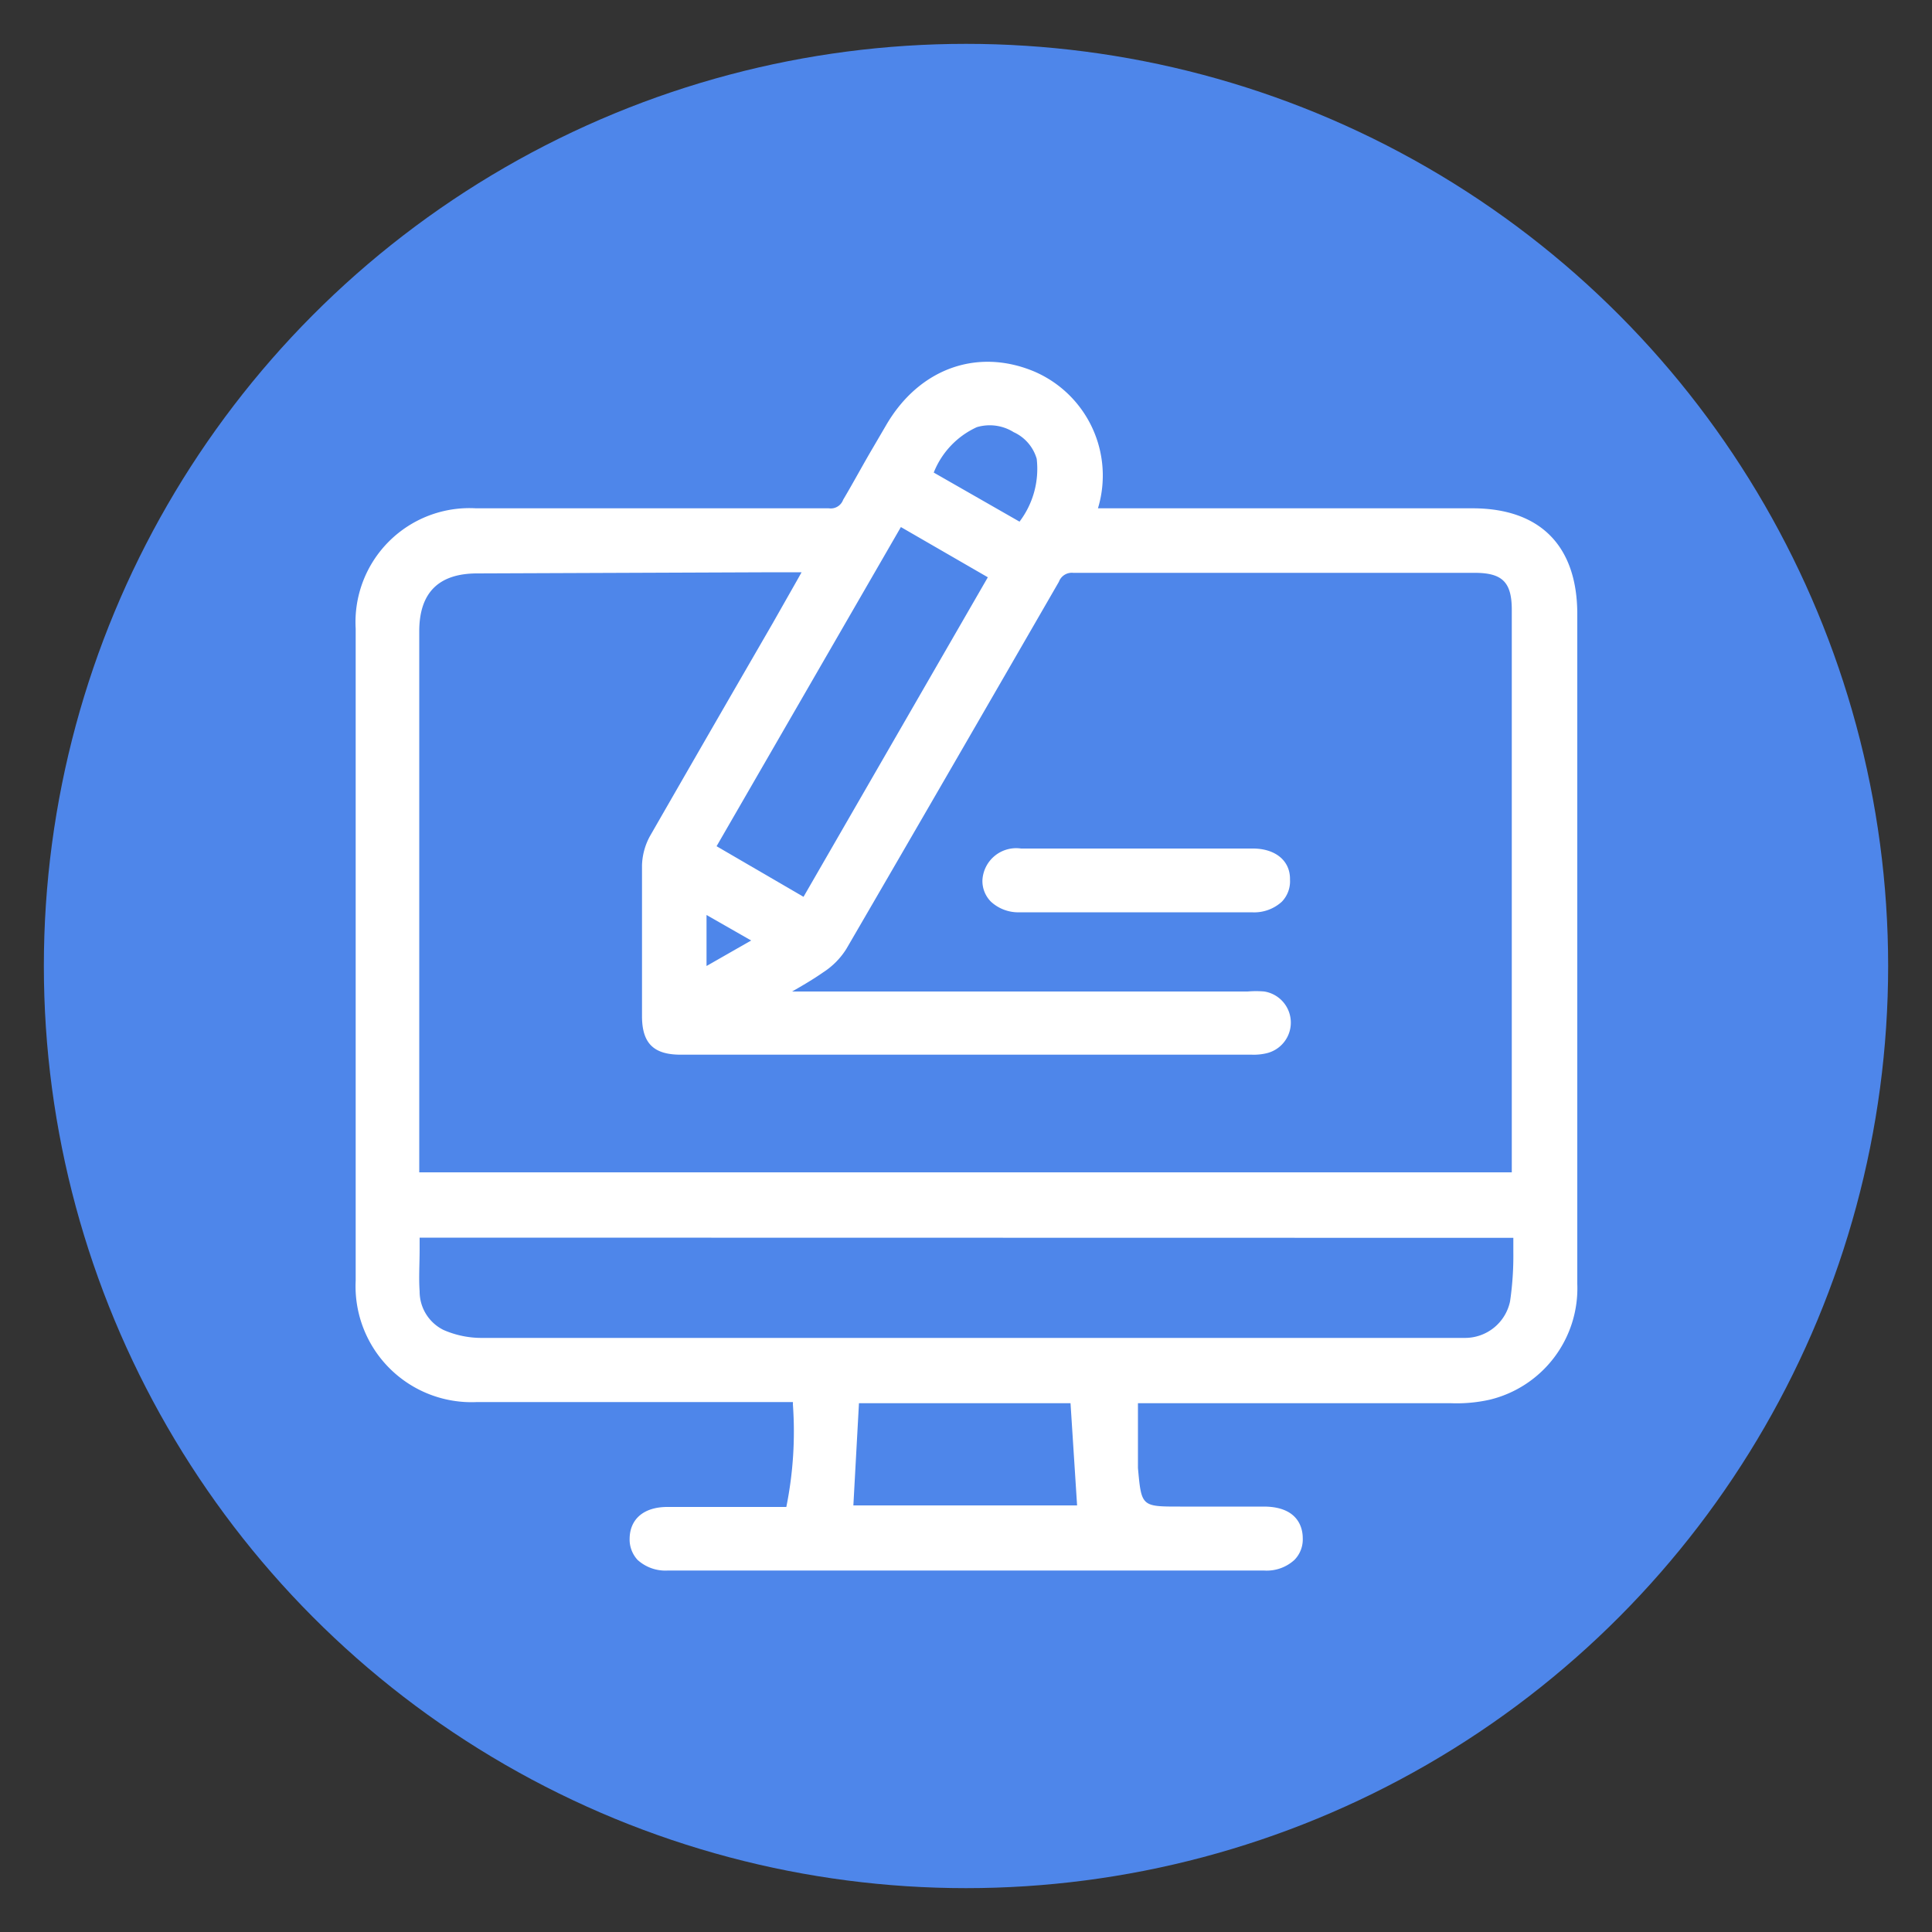
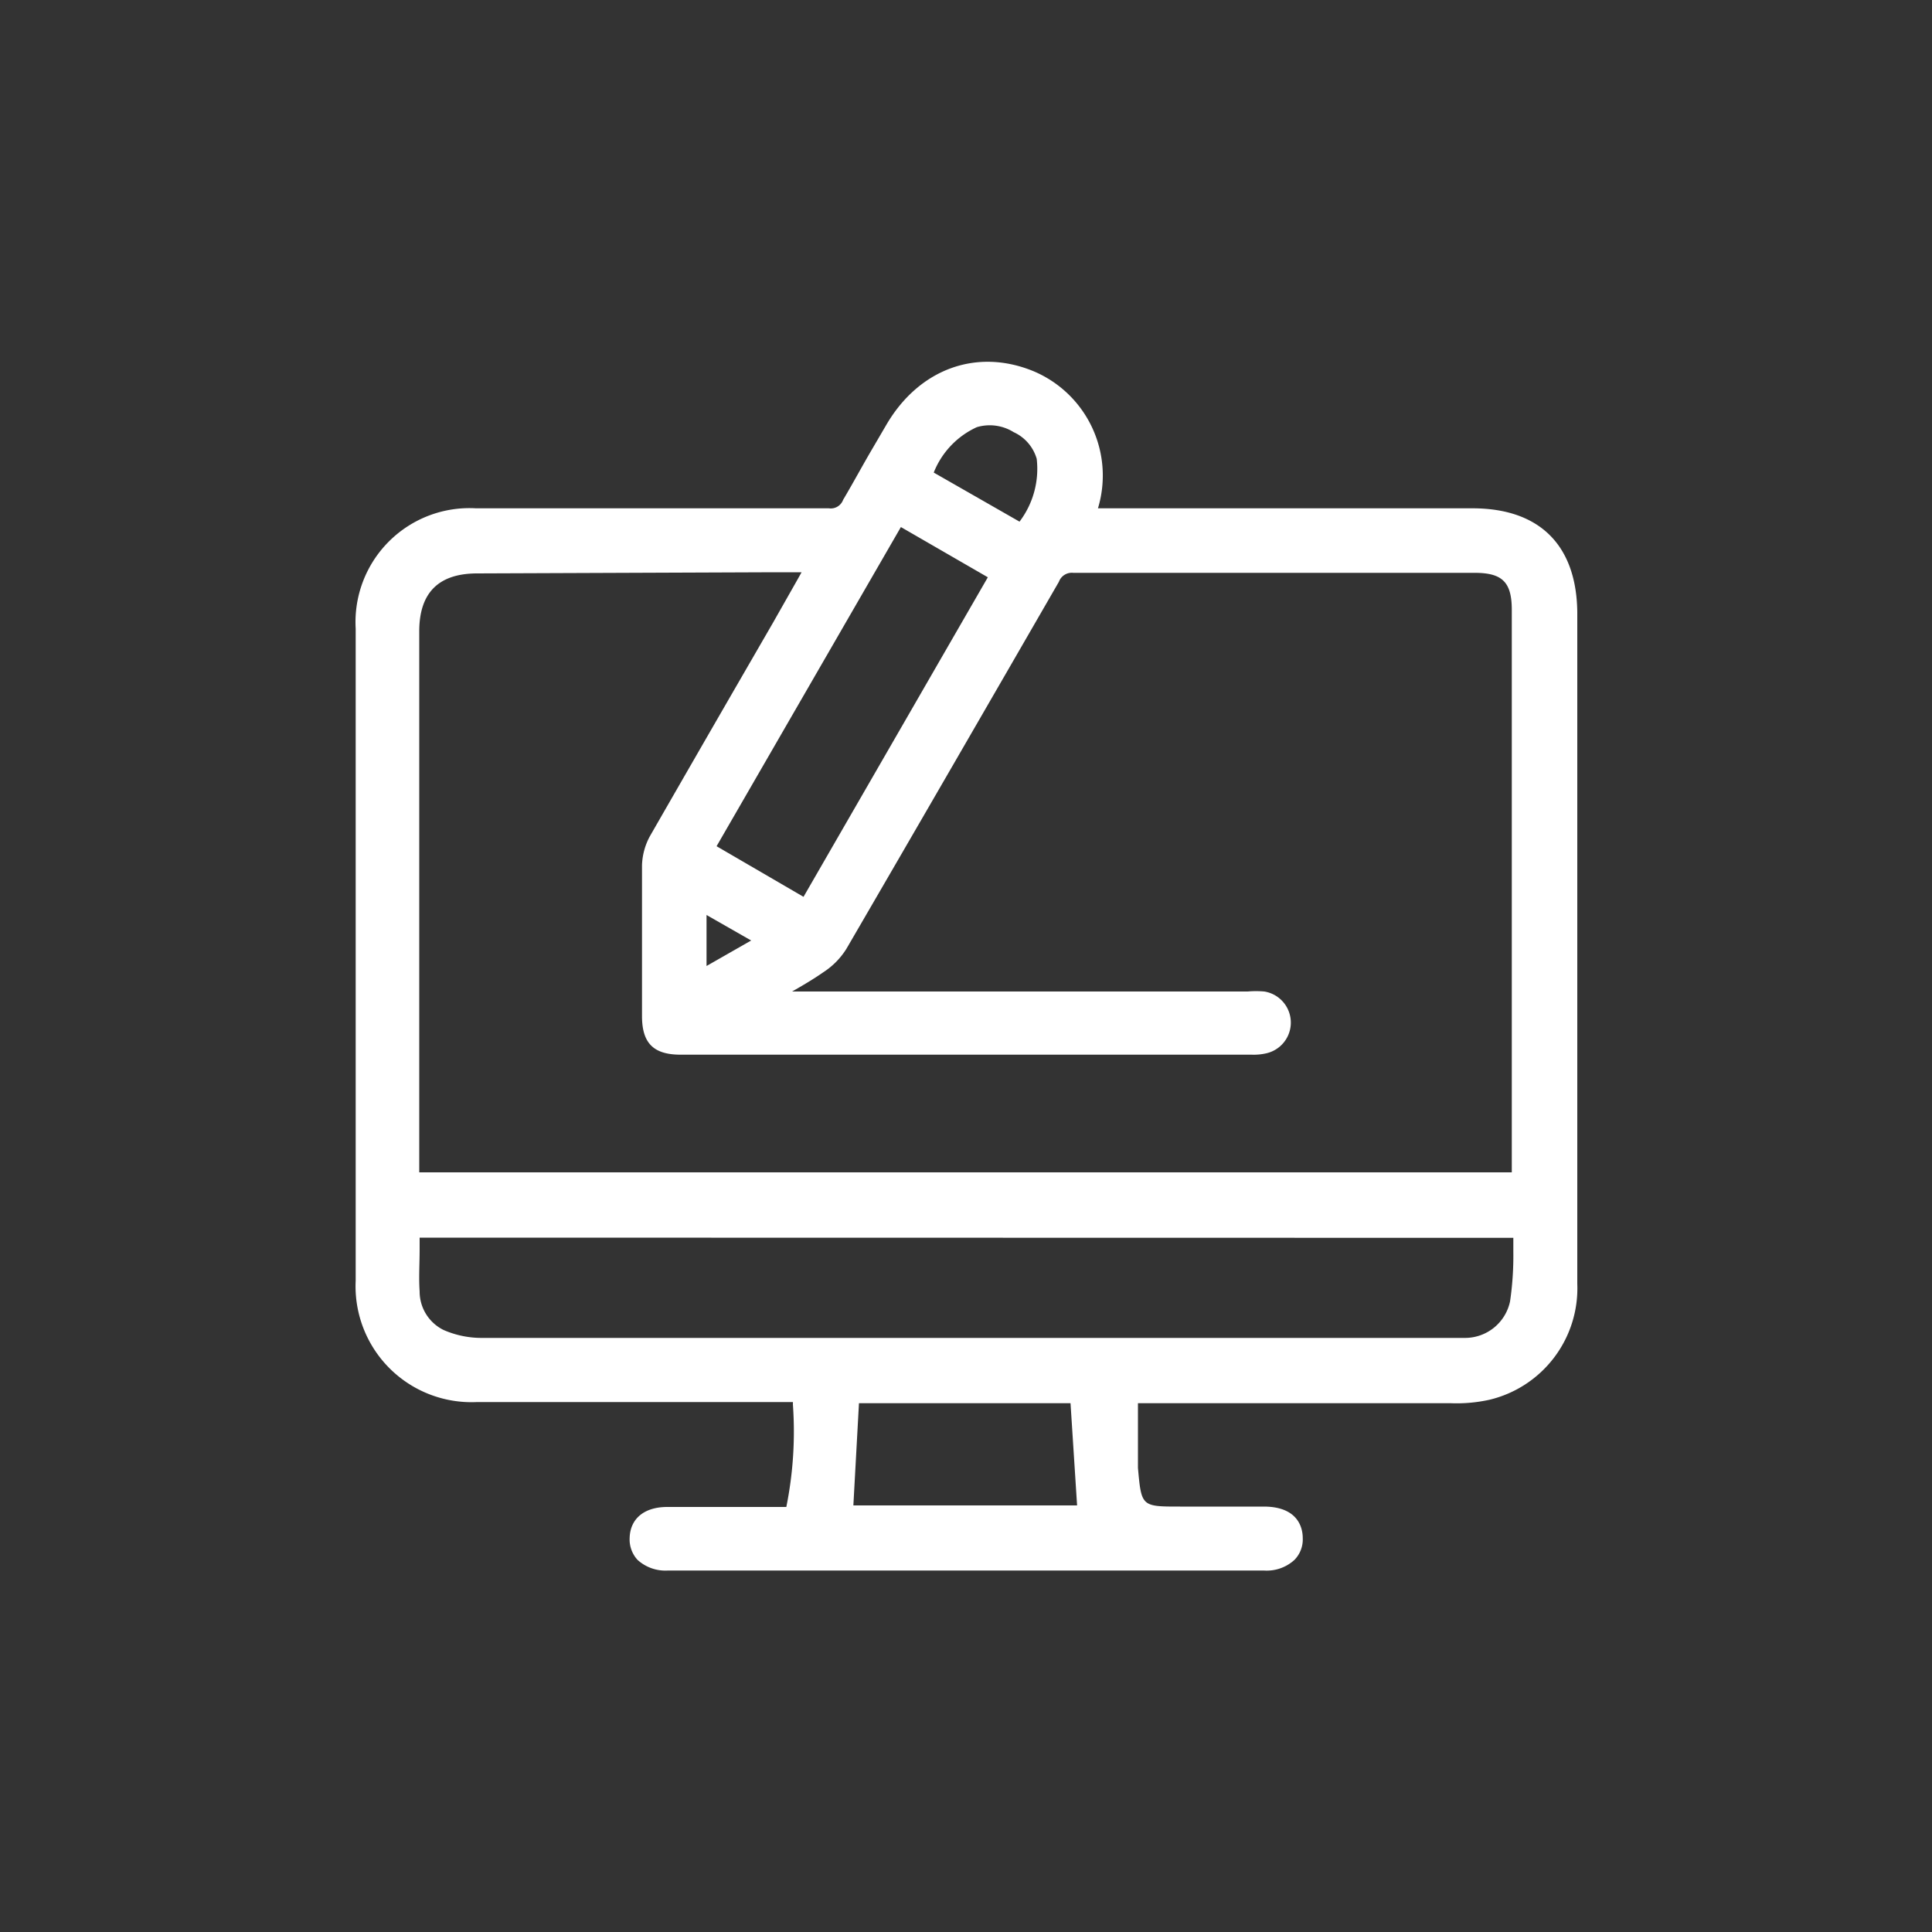
<svg xmlns="http://www.w3.org/2000/svg" viewBox="0 0 100 100">
  <rect x="0" y="0" width="100" height="100" fill="#333333" stroke="none" />
  <defs>
    <style>.cls-1{fill:#4e86ea;}.cls-2{fill:#fff;}</style>
  </defs>
  <g id="Layer_1" data-name="Layer 1">
-     <circle class="cls-1" cx="50" cy="50" r="47.73" />
    <path class="cls-2" d="M76.24,26.31H56.83a5.86,5.86,0,0,0-3.32-7.09C50.57,18,47.57,19.08,45.87,22l-.69,1.18c-.52.88-1,1.78-1.54,2.69a.68.68,0,0,1-.74.44h0q-9.14,0-18.26,0a5.9,5.9,0,0,0-6.23,6.23q0,16.88,0,33.75a6,6,0,0,0,6.28,6.28H40.85c.08,0,.19,0,.19,0a.69.69,0,0,1,0,.12A19.66,19.66,0,0,1,40.7,78H34.54c-1.2,0-1.93.61-1.95,1.62A1.56,1.56,0,0,0,33,80.74a2.14,2.14,0,0,0,1.57.55H65.42A2.12,2.12,0,0,0,67,80.74a1.51,1.51,0,0,0,.43-1.13c0-.49-.21-1.62-2-1.63-1,0-2,0-3.08,0H61.08c-2,0-2,0-2.18-2,0-.84,0-1.67,0-2.56,0-.26,0-.53,0-.79H75.1a7.86,7.86,0,0,0,2-.18,5.93,5.93,0,0,0,4.54-6q0-13,0-26V31.71C81.61,28.23,79.7,26.32,76.24,26.31ZM55.75,77.92H44.17l.29-5.29H55.41ZM78.33,64.07c0,.25,0,.5,0,.75a16.18,16.18,0,0,1-.17,2.54,2.38,2.38,0,0,1-2.33,1.89c-.22,0-.44,0-.67,0H68.61q-21.82,0-43.65,0a4.91,4.91,0,0,1-2-.41,2.22,2.22,0,0,1-1.24-2c-.05-.71,0-1.42,0-2.18v-.6Zm-30-39.61a4.34,4.34,0,0,1,2.23-2.35,2.34,2.34,0,0,1,1.91.26,2.18,2.18,0,0,1,1.19,1.38A4.52,4.52,0,0,1,52.77,27Zm-8.23,5.16h1.39l-.23.41L40,32.25l-1.7,2.94q-2.34,4.05-4.66,8.09a3.35,3.35,0,0,0-.41,1.51q0,3.49,0,7v.8c0,1.41.6,2,2,2H64.79a2.87,2.87,0,0,0,.75-.07,1.63,1.63,0,0,0-.1-3.2,5,5,0,0,0-.86,0H41c.54-.31,1.09-.63,1.62-1a3.9,3.9,0,0,0,1.19-1.21c3.56-6.12,7.26-12.52,11-19a.71.71,0,0,1,.74-.46h0q7.36,0,14.72,0h6.06c1.43,0,1.92.48,1.92,1.92V60.68H21.7v-28c0-2,1-3,3-3ZM36.57,50V47.36l2.31,1.32Zm.52-6.2,9.54-16.52,4.5,2.6L41.59,46.42Z" />
-     <path class="cls-2" d="M64.85,43.92q-6,0-12,0a1.75,1.75,0,0,0-2,1.64,1.52,1.52,0,0,0,.44,1.11,2.09,2.09,0,0,0,1.5.55h12a2.12,2.12,0,0,0,1.56-.55,1.52,1.52,0,0,0,.42-1.14C66.79,44.54,66,43.92,64.85,43.92Z" />
  </g>
</svg>